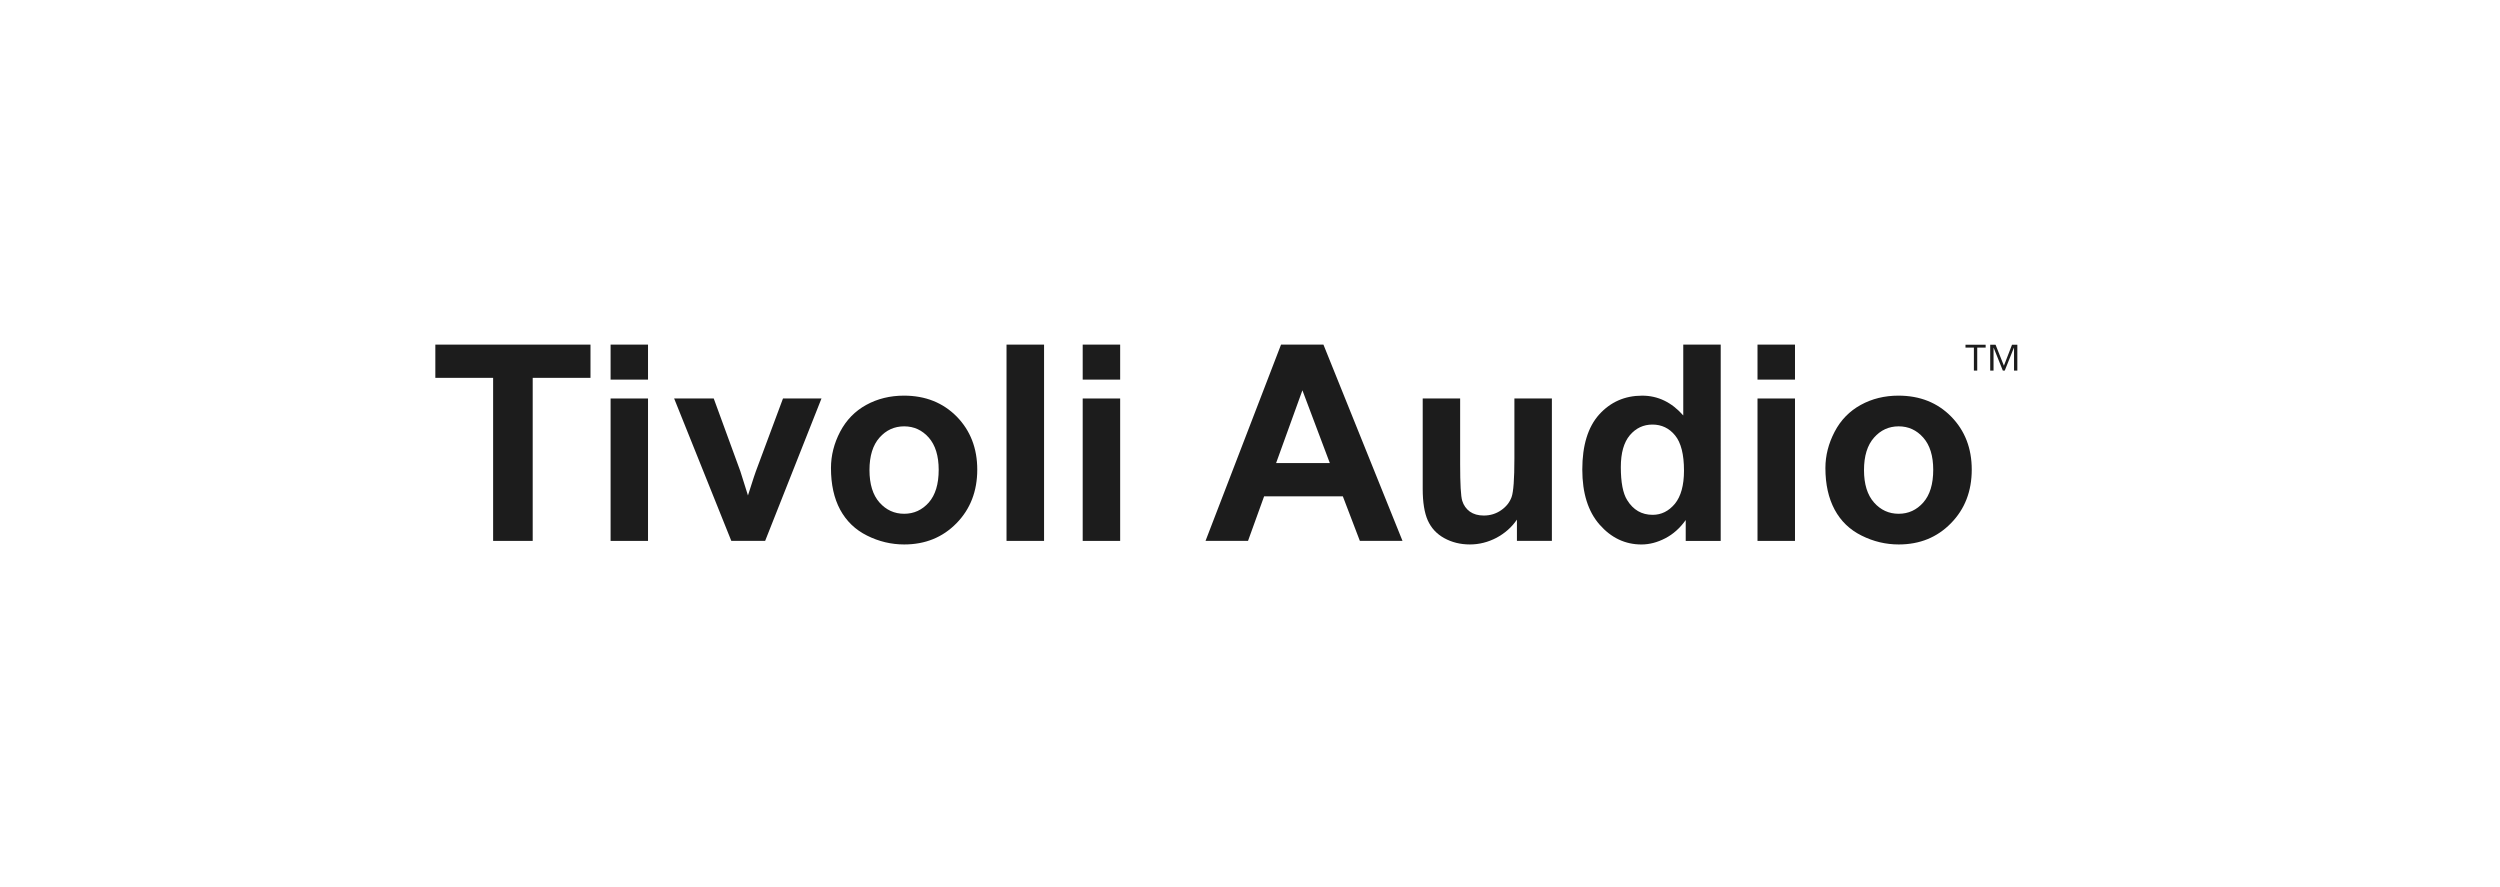
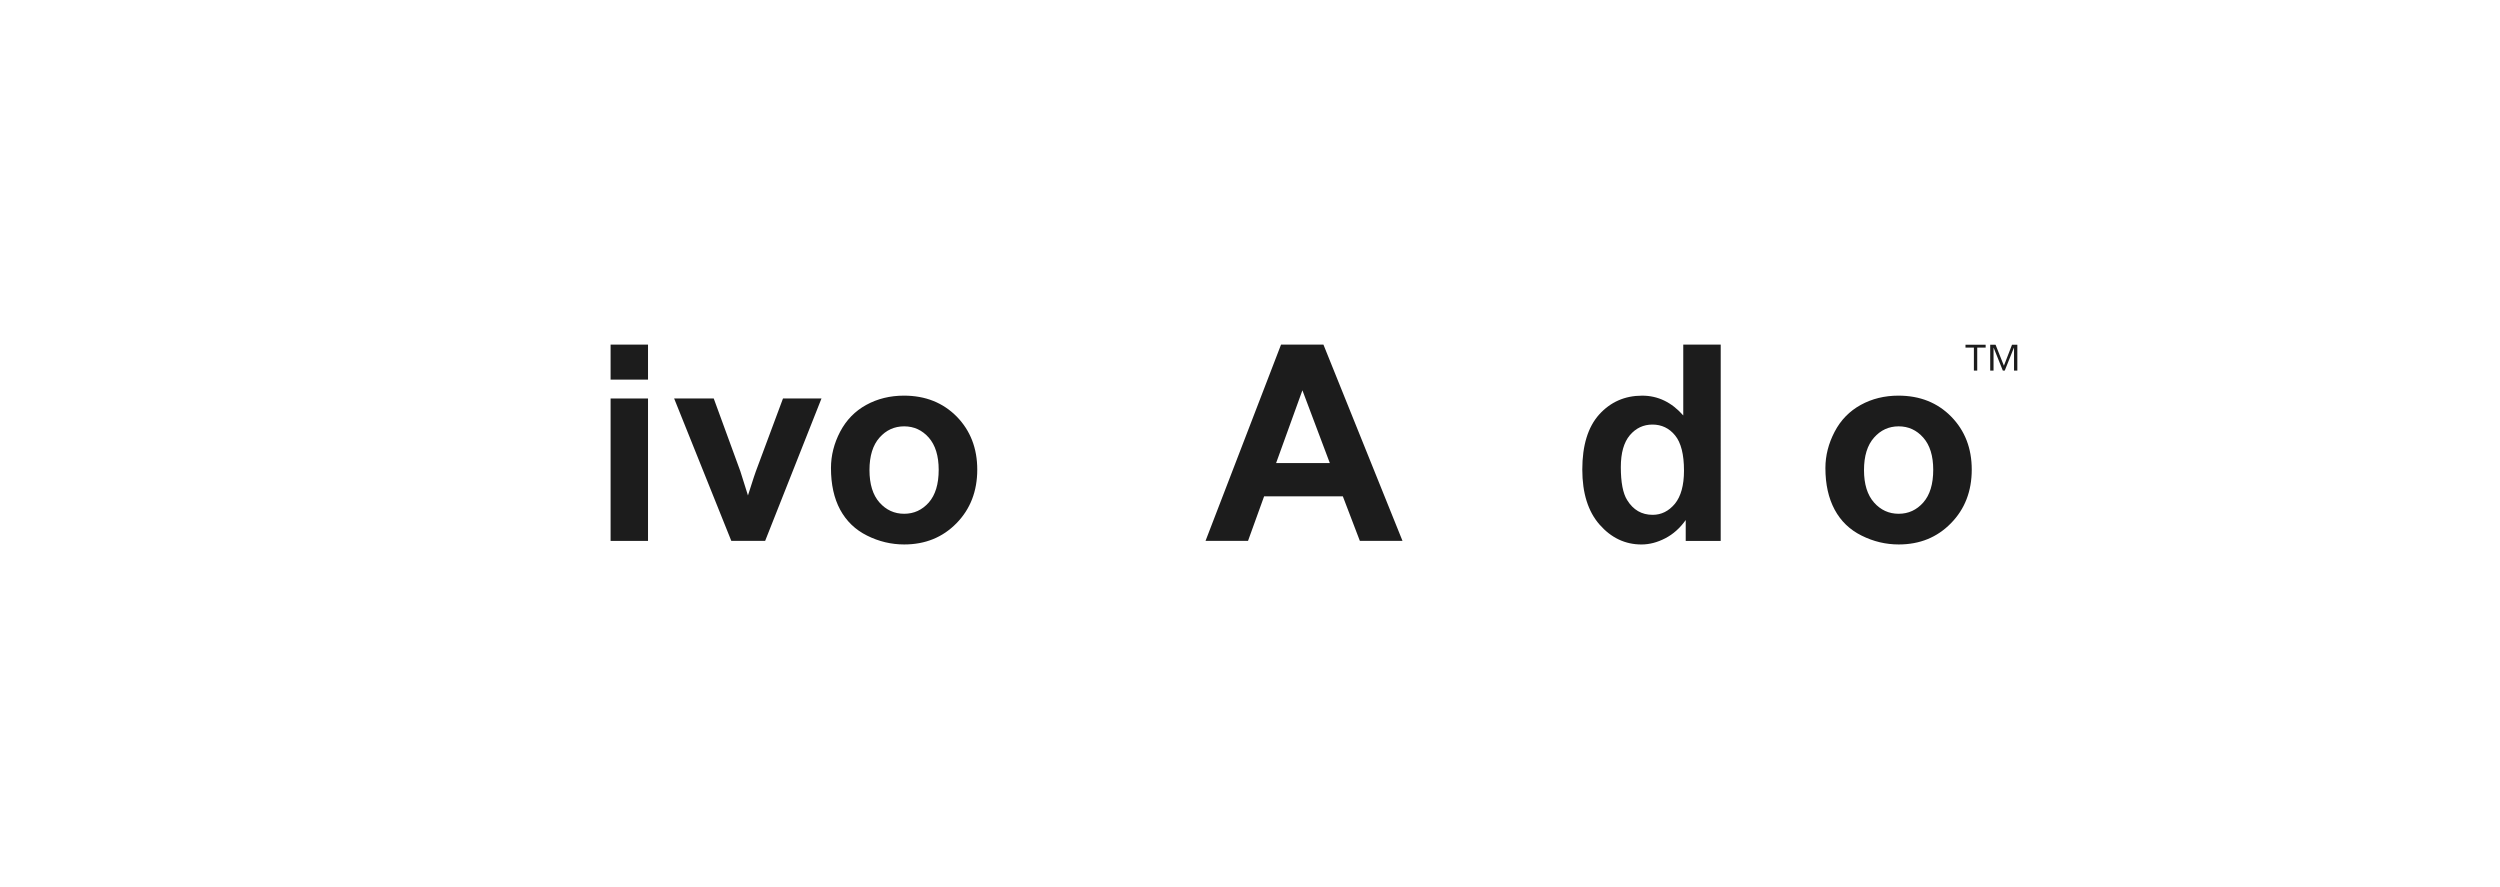
<svg xmlns="http://www.w3.org/2000/svg" version="1.1" id="Ebene_1" x="0px" y="0px" width="310px" height="110px" viewBox="0 0 310 110" enable-background="new 0 0 310 110" xml:space="preserve">
  <g>
    <g>
      <g>
-         <polygon fill="#1C1C1C" points="53.982,42.732 73.221,42.732 73.221,46.853 66.055,46.853 66.055,67.071 61.147,67.071      61.147,46.853 53.982,46.853    " />
        <path fill="#1C1C1C" d="M75.713,47.072v-4.341h4.641v4.341H75.713z M75.713,67.071V49.413h4.641v17.659H75.713z" />
        <path fill="#1C1C1C" d="M90.683,67.071l-7.09-17.659h4.91l3.296,9.015l0.947,3.007c0.258-0.771,0.42-1.27,0.49-1.519     c0.151-0.494,0.324-0.994,0.495-1.485l3.358-9.017h4.773l-6.985,17.658L90.683,67.071L90.683,67.071z" />
        <path fill="#1C1C1C" d="M109.056,54.265c0.826-0.934,1.849-1.399,3.058-1.399c1.216,0,2.228,0.465,3.058,1.399     c0.813,0.932,1.226,2.26,1.226,3.989c0,1.777-0.412,3.125-1.226,4.056c-0.83,0.932-1.842,1.398-3.058,1.398     c-1.209,0-2.232-0.467-3.058-1.398c-0.826-0.931-1.241-2.274-1.241-4.021C107.815,56.54,108.23,55.198,109.056,54.265z      M104.177,63.198c0.766,1.412,1.875,2.49,3.34,3.216c1.458,0.732,2.998,1.099,4.606,1.099c2.606,0,4.765-0.876,6.488-2.637     c1.712-1.753,2.569-3.969,2.569-6.643c0-2.645-0.849-4.835-2.541-6.572c-1.708-1.726-3.885-2.601-6.547-2.601     c-1.725,0-3.279,0.382-4.676,1.148c-1.4,0.768-2.472,1.872-3.239,3.325c-0.758,1.453-1.137,2.956-1.137,4.506     C103.04,60.066,103.418,61.784,104.177,63.198z" />
-         <rect x="124.809" y="42.732" fill="#1C1C1C" width="4.655" height="24.339" />
-         <path fill="#1C1C1C" d="M134.254,47.072v-4.341h4.646v4.341H134.254z M134.254,67.071V49.413h4.646v17.659H134.254z" />
        <path fill="#1C1C1C" d="M158.237,57.419l3.262-9.022l3.399,9.022H158.237z M164.106,42.732h-5.257l-9.364,24.339h5.269     l1.996-5.527h9.761l2.112,5.527h5.288L164.106,42.732z" />
-         <path fill="#1C1C1C" d="M188.099,67.071v-2.637c-0.641,0.936-1.48,1.682-2.526,2.247c-1.044,0.547-2.15,0.831-3.307,0.831     c-1.184,0-2.245-0.267-3.181-0.785c-0.94-0.519-1.616-1.252-2.042-2.2c-0.418-0.943-0.627-2.251-0.627-3.911V49.413h4.642v8.126     c0,2.479,0.084,4.005,0.261,4.568c0.174,0.554,0.487,0.999,0.941,1.332c0.455,0.321,1.034,0.488,1.729,0.488     c0.802,0,1.521-0.222,2.152-0.66c0.632-0.437,1.062-0.983,1.296-1.633c0.231-0.646,0.348-2.232,0.348-4.766v-7.457h4.648v17.659     H188.099z" />
        <path fill="#1C1C1C" d="M202.102,53.964c0.744-0.875,1.683-1.318,2.799-1.318c1.137,0,2.081,0.449,2.807,1.341     c0.735,0.893,1.107,2.349,1.107,4.373c0,1.827-0.383,3.194-1.13,4.111c-0.761,0.908-1.675,1.368-2.754,1.368     c-1.358,0-2.412-0.608-3.167-1.833c-0.524-0.838-0.782-2.202-0.782-4.088C200.982,56.163,201.357,54.851,202.102,53.964z      M213.369,42.732h-4.645v8.784c-1.438-1.634-3.135-2.455-5.099-2.455c-2.149,0-3.922,0.787-5.328,2.338     c-1.394,1.557-2.092,3.834-2.092,6.82c0,2.928,0.716,5.214,2.149,6.84c1.442,1.639,3.176,2.456,5.184,2.456     c0.994,0,1.97-0.257,2.953-0.767c0.976-0.503,1.825-1.261,2.538-2.263v2.589h4.337L213.369,42.732L213.369,42.732z" />
-         <path fill="#1C1C1C" d="M217.931,47.072v-4.341h4.648v4.341H217.931z M217.931,67.071V49.413h4.648v17.659H217.931z" />
        <path fill="#1C1C1C" d="M232.379,54.265c0.82-0.934,1.843-1.399,3.055-1.399c1.211,0,2.229,0.465,3.052,1.399     c0.822,0.932,1.234,2.26,1.234,3.989c0,1.777-0.412,3.125-1.234,4.056c-0.823,0.932-1.841,1.398-3.052,1.398     c-1.212,0-2.234-0.467-3.055-1.398c-0.827-0.931-1.243-2.274-1.243-4.021C231.136,56.54,231.552,55.198,232.379,54.265z      M227.497,63.198c0.759,1.412,1.872,2.49,3.34,3.216c1.46,0.732,2.993,1.099,4.609,1.099c2.602,0,4.762-0.876,6.478-2.637     c1.719-1.753,2.573-3.969,2.573-6.643c0-2.645-0.847-4.835-2.547-6.572c-1.697-1.726-3.877-2.601-6.544-2.601     c-1.717,0-3.277,0.382-4.67,1.148c-1.398,0.768-2.48,1.872-3.24,3.325s-1.146,2.956-1.146,4.506     C226.351,60.066,226.738,61.784,227.497,63.198z" />
        <path fill="#1C1C1C" d="M244.762,45.956V43.1h-1.041v-0.35h2.5v0.35h-1.044v2.856H244.762z M246.786,45.956V42.75h0.665     l1.033,2.6l1.004-2.6h0.662v3.206h-0.411v-2.832h-0.018l-1.134,2.832h-0.236l-1.137-2.832h-0.016v2.832H246.786z" />
      </g>
    </g>
  </g>
</svg>